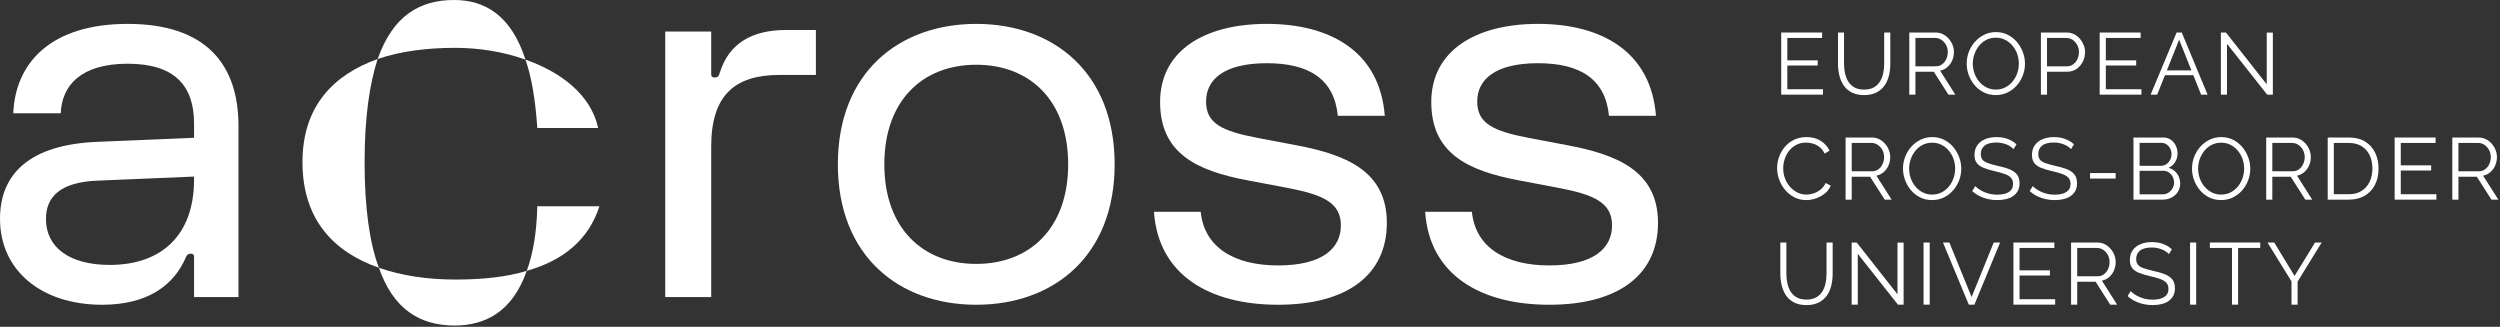
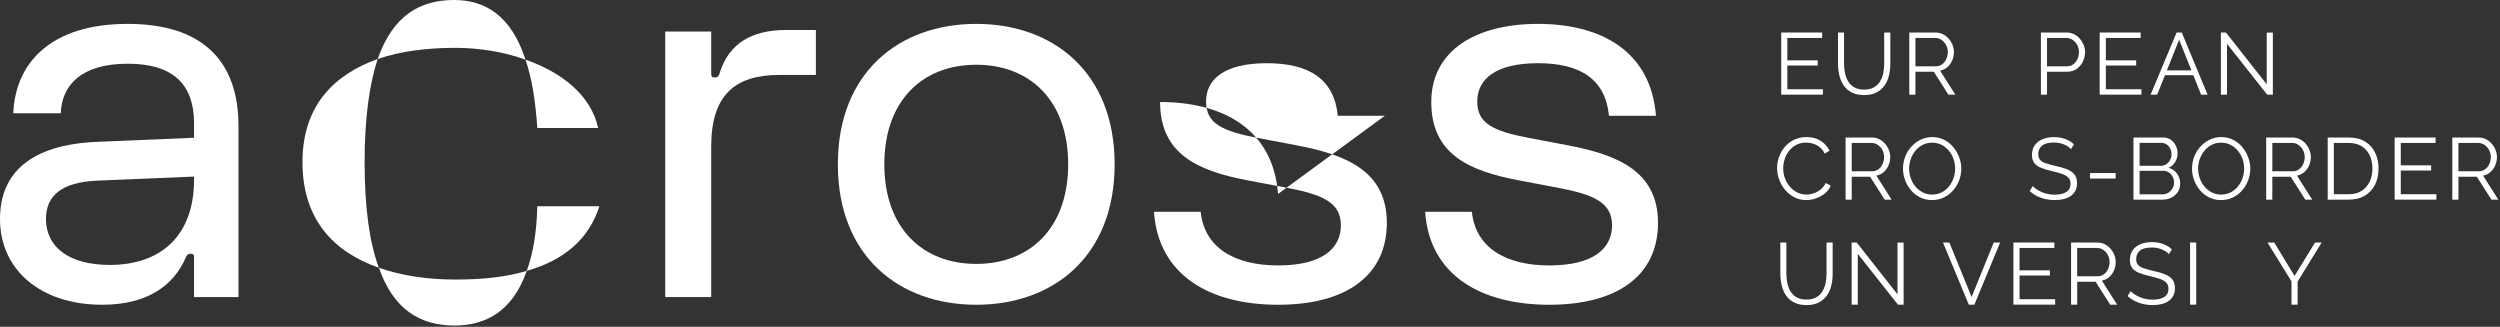
<svg xmlns="http://www.w3.org/2000/svg" width="100%" height="100%" viewBox="0 0 1201 157" version="1.1" xml:space="preserve" style="fill-rule:evenodd;clip-rule:evenodd;stroke-linejoin:round;stroke-miterlimit:2;">
  <rect x="0" y="0" width="1201" height="157" fill="#333333" stroke="none" />
  <path d="M52.745,127.269c24.531,0 40.478,-13.983 40.478,-40.969l-0,-1.473l-46.612,1.961c-17.174,0.738 -24.533,7.363 -24.533,18.4c-0,13.492 11.041,22.081 30.667,22.081Zm-6.134,-59.125l46.612,-1.961l-0,-6.872c-0,-18.152 -9.322,-28.702 -31.893,-28.702c-22.569,0 -31.647,10.55 -32.137,23.799l-22.816,0c0.982,-24.29 18.154,-42.934 54.953,-42.934c36.8,0 53.236,18.644 53.236,49.067l-0,82.182l-21.343,0l-0,-19.379c-0,-0.982 -0.492,-1.473 -1.472,-1.473c-0.982,0 -1.841,0.243 -2.454,1.717c-5.766,13.492 -18.4,22.816 -40.234,22.816c-29.437,0 -49.063,-16.683 -49.063,-41.216c-0,-22.078 14.719,-35.695 46.611,-37.044" style="fill:#fff;fill-rule:nonzero;" />
  <path d="M258.115,99.082l29.842,0c-5.073,15.816 -17.009,25.963 -34.916,31.036c2.986,-8.056 4.775,-18.207 5.074,-31.036Zm-5.67,-70.433c17.009,5.971 31.336,16.714 34.916,32.83l-29.246,0c-0.895,-13.429 -2.685,-24.172 -5.67,-32.83Zm-70.43,99.975c11.041,3.88 23.576,5.67 36.707,5.67c13.132,0 24.471,-1.193 34.319,-4.176c-6.862,19.696 -19.994,26.263 -34.617,26.263c-17.012,0 -29.544,-8.061 -36.409,-27.757Zm36.707,-105.644c-13.131,0 -25.965,1.493 -37.304,5.373c7.462,-21.189 20.591,-28.353 36.708,-28.353c14.921,0 27.456,7.464 34.319,28.649c-10.743,-3.88 -22.681,-5.669 -33.723,-5.669Zm-73.415,54.912c0,-27.156 15.222,-42.079 36.111,-49.539c-3.88,11.937 -6.266,28.053 -6.266,49.539c0,22.083 2.386,38.796 6.863,50.732c-21.486,-7.459 -36.708,-22.98 -36.708,-50.732" style="fill:#fff;fill-rule:nonzero;" />
  <path d="M319.583,142.723l-0,-127.567l22.08,0l0,20.36c0,1.226 0.491,1.717 1.717,1.717c1.472,0 1.963,-0.734 2.454,-2.451c4.416,-13.984 15.455,-20.365 31.647,-20.365l14.473,0l0,21.59l-17.663,0c-21.343,0 -32.628,9.811 -32.628,34.345l0,72.371l-22.08,0" style="fill:#fff;fill-rule:nonzero;" />
  <path d="M424.833,78.937c-0,30.667 18.398,47.841 44.157,47.841c25.76,0 44.16,-17.174 44.16,-47.841c0,-30.663 -18.4,-47.837 -44.16,-47.837c-25.759,0 -44.157,17.174 -44.157,47.837Zm110.64,0c0,44.16 -29.439,67.467 -66.483,67.467c-37.043,0 -66.482,-23.307 -66.482,-67.467c0,-44.155 29.439,-67.463 66.482,-67.463c37.044,0 66.483,23.308 66.483,67.463" style="fill:#fff;fill-rule:nonzero;" />
-   <path d="M665.257,55.633l-22.571,0c-1.717,-17.417 -13.493,-25.268 -34.099,-25.268c-20.609,0 -29.194,7.851 -29.194,18.4c0,10.546 7.605,14.228 25.023,17.538l18.154,3.438c23.306,4.412 43.667,12.019 43.667,37.287c-0,25.269 -19.381,39.376 -52.254,39.376c-32.873,0 -57.528,-14.231 -59.614,-44.65l22.447,0c1.719,16.926 15.824,25.759 37.167,25.759c21.343,0 30.176,-8.218 30.176,-19.259c-0,-11.037 -8.833,-14.842 -26.496,-18.152l-18.155,-3.434c-24.898,-4.664 -42.194,-13.126 -42.194,-37.659c-0,-24.534 21.097,-37.535 51.273,-37.535c30.173,0 54.216,13.001 56.67,44.159" style="fill:#fff;fill-rule:nonzero;" />
+   <path d="M665.257,55.633l-22.571,0c-1.717,-17.417 -13.493,-25.268 -34.099,-25.268c-20.609,0 -29.194,7.851 -29.194,18.4c0,10.546 7.605,14.228 25.023,17.538l18.154,3.438c23.306,4.412 43.667,12.019 43.667,37.287c-0,25.269 -19.381,39.376 -52.254,39.376c-32.873,0 -57.528,-14.231 -59.614,-44.65l22.447,0c1.719,16.926 15.824,25.759 37.167,25.759c21.343,0 30.176,-8.218 30.176,-19.259c-0,-11.037 -8.833,-14.842 -26.496,-18.152l-18.155,-3.434c-24.898,-4.664 -42.194,-13.126 -42.194,-37.659c30.173,0 54.216,13.001 56.67,44.159" style="fill:#fff;fill-rule:nonzero;" />
  <path d="M795.527,55.633l-22.571,0c-1.717,-17.417 -13.493,-25.268 -34.099,-25.268c-20.608,0 -29.193,7.851 -29.193,18.4c0,10.546 7.604,14.228 25.022,17.538l18.155,3.438c23.305,4.412 43.666,12.019 43.666,37.287c-0,25.269 -19.38,39.376 -52.253,39.376c-32.873,0 -57.529,-14.231 -59.615,-44.65l22.447,0c1.719,16.926 15.825,25.759 37.168,25.759c21.343,0 30.175,-8.218 30.175,-19.259c0,-11.037 -8.832,-14.842 -26.496,-18.152l-18.154,-3.434c-24.899,-4.664 -42.195,-13.126 -42.195,-37.659c0,-24.534 21.097,-37.535 51.273,-37.535c30.174,0 54.216,13.001 56.67,44.159" style="fill:#fff;fill-rule:nonzero;" />
  <path d="M875.741,42.864l0,2.605l-20.05,0l0,-29.844l19.671,0l-0,2.607l-16.729,0l0,10.76l14.586,0l0,2.48l-14.586,0l0,11.392l17.108,0" style="fill:#fff;fill-rule:nonzero;" />
  <path d="M895.538,45.68c-2.353,0 -4.344,-0.421 -5.968,-1.261c-1.626,-0.841 -2.915,-1.969 -3.868,-3.384c-0.953,-1.415 -1.647,-3.02 -2.081,-4.813c-0.435,-1.793 -0.651,-3.643 -0.651,-5.549l0,-15.048l2.9,0l0,15.048c0,1.542 0.162,3.056 0.484,4.54c0.322,1.486 0.847,2.817 1.577,3.994c0.728,1.176 1.708,2.109 2.941,2.795c1.233,0.687 2.775,1.03 4.624,1.03c1.905,0 3.482,-0.358 4.729,-1.072c1.247,-0.715 2.228,-1.661 2.942,-2.837c0.715,-1.177 1.226,-2.501 1.535,-3.972c0.308,-1.472 0.462,-2.965 0.462,-4.478l-0,-15.048l2.942,0l-0,15.048c-0,1.99 -0.224,3.896 -0.672,5.717c-0.449,1.822 -1.17,3.42 -2.165,4.792c-0.995,1.373 -2.291,2.467 -3.888,3.279c-1.597,0.813 -3.545,1.219 -5.843,1.219" style="fill:#fff;fill-rule:nonzero;" />
  <path d="M920.17,31.85l9.752,0c1.177,0 2.2,-0.321 3.069,-0.966c0.868,-0.645 1.54,-1.493 2.017,-2.544c0.476,-1.05 0.715,-2.164 0.715,-3.341c0,-1.204 -0.273,-2.318 -0.819,-3.342c-0.548,-1.022 -1.276,-1.849 -2.187,-2.48c-0.91,-0.631 -1.926,-0.945 -3.047,-0.945l-9.5,0l0,13.618Zm-2.942,13.619l0,-29.844l12.61,0c1.289,0 2.466,0.267 3.531,0.799c1.065,0.532 1.997,1.255 2.796,2.165c0.798,0.91 1.414,1.92 1.849,3.026c0.434,1.108 0.652,2.236 0.652,3.384c-0,1.429 -0.274,2.775 -0.82,4.035c-0.547,1.261 -1.318,2.326 -2.312,3.194c-0.995,0.87 -2.165,1.445 -3.509,1.724l7.313,11.517l-3.321,0l-7.019,-11.012l-8.828,0l0,11.012l-2.942,0" style="fill:#fff;fill-rule:nonzero;" />
-   <path d="M947.744,30.547c0,1.626 0.266,3.188 0.799,4.688c0.531,1.499 1.289,2.83 2.269,3.992c0.981,1.163 2.151,2.089 3.511,2.775c1.358,0.687 2.851,1.03 4.476,1.03c1.709,0 3.243,-0.358 4.602,-1.072c1.36,-0.715 2.523,-1.668 3.489,-2.859c0.967,-1.19 1.703,-2.528 2.207,-4.014c0.505,-1.484 0.757,-2.998 0.757,-4.54c0,-1.624 -0.267,-3.18 -0.799,-4.666c-0.532,-1.484 -1.297,-2.815 -2.291,-3.992c-0.995,-1.178 -2.164,-2.102 -3.509,-2.775c-1.345,-0.672 -2.831,-1.008 -4.456,-1.008c-1.681,0 -3.202,0.351 -4.56,1.05c-1.36,0.701 -2.523,1.647 -3.489,2.838c-0.967,1.191 -1.71,2.529 -2.228,4.013c-0.519,1.486 -0.778,3 -0.778,4.54Zm11.055,15.133c-2.101,0 -4.008,-0.421 -5.717,-1.261c-1.709,-0.841 -3.181,-1.982 -4.413,-3.426c-1.234,-1.443 -2.186,-3.069 -2.858,-4.876c-0.673,-1.808 -1.01,-3.664 -1.01,-5.57c0,-1.989 0.351,-3.888 1.052,-5.695c0.7,-1.808 1.688,-3.418 2.963,-4.834c1.275,-1.415 2.767,-2.536 4.477,-3.363c1.708,-0.826 3.558,-1.24 5.548,-1.24c2.101,0 4.007,0.435 5.717,1.304c1.709,0.869 3.173,2.032 4.392,3.488c1.219,1.457 2.165,3.084 2.837,4.876c0.673,1.793 1.01,3.63 1.01,5.506c0,1.99 -0.351,3.888 -1.052,5.696c-0.701,1.807 -1.681,3.419 -2.942,4.834c-1.261,1.416 -2.746,2.53 -4.456,3.342c-1.709,0.813 -3.559,1.219 -5.548,1.219" style="fill:#fff;fill-rule:nonzero;" />
  <path d="M983.389,31.85l9.542,0c1.177,0 2.2,-0.321 3.069,-0.966c0.868,-0.645 1.54,-1.485 2.017,-2.522c0.476,-1.037 0.714,-2.158 0.714,-3.363c-0,-1.233 -0.28,-2.367 -0.84,-3.405c-0.561,-1.036 -1.296,-1.856 -2.207,-2.459c-0.911,-0.602 -1.913,-0.903 -3.005,-0.903l-9.29,0l-0,13.618Zm-2.942,13.619l-0,-29.844l12.358,0c1.289,0 2.472,0.267 3.551,0.799c1.079,0.532 2.011,1.255 2.796,2.165c0.784,0.91 1.398,1.92 1.848,3.026c0.45,1.108 0.67,2.236 0.67,3.384c0,1.625 -0.35,3.16 -1.07,4.602c-0.712,1.445 -1.715,2.614 -3.003,3.511c-1.289,0.897 -2.802,1.345 -4.54,1.345l-9.668,0l0,11.012l-2.942,0" style="fill:#fff;fill-rule:nonzero;" />
  <path d="M1028.74,42.864l0,2.605l-20.05,0l0,-29.844l19.67,0l-0,2.607l-16.72,0l-0,10.76l14.58,0l0,2.48l-14.58,0l0,11.392l17.1,0" style="fill:#fff;fill-rule:nonzero;" />
  <path d="M1052.76,33.826l-5.9,-14.754l-5.9,14.754l11.8,0Zm-7.12,-18.201l2.48,0l12.4,29.844l-3.11,0l-3.73,-9.331l-13.64,0l-3.73,9.331l-3.15,0l12.48,-29.844" style="fill:#fff;fill-rule:nonzero;" />
  <path d="M1069.85,21.048l0,24.421l-2.94,0l0,-29.844l2.44,0l19.59,24.884l0,-24.842l2.94,0l0,29.802l-2.73,0l-19.3,-24.421" style="fill:#fff;fill-rule:nonzero;" />
  <path d="M853.715,80.735c0,-1.821 0.315,-3.607 0.946,-5.359c0.63,-1.751 1.548,-3.348 2.753,-4.792c1.204,-1.443 2.69,-2.592 4.456,-3.447c1.765,-0.854 3.768,-1.282 6.01,-1.282c2.663,0 4.939,0.61 6.831,1.829c1.891,1.218 3.285,2.781 4.182,4.687l-2.311,1.429c-0.645,-1.318 -1.458,-2.36 -2.439,-3.132c-0.981,-0.771 -2.025,-1.324 -3.131,-1.66c-1.108,-0.336 -2.207,-0.504 -3.3,-0.504c-1.793,0 -3.377,0.356 -4.75,1.071c-1.373,0.715 -2.529,1.668 -3.467,2.859c-0.94,1.191 -1.647,2.522 -2.123,3.993c-0.477,1.471 -0.715,2.963 -0.715,4.476c-0,1.654 0.28,3.237 0.841,4.75c0.56,1.513 1.345,2.852 2.354,4.014c1.009,1.163 2.193,2.089 3.552,2.775c1.359,0.687 2.837,1.03 4.434,1.03c1.12,0 2.27,-0.197 3.447,-0.589c1.177,-0.392 2.277,-0.995 3.3,-1.808c1.022,-0.812 1.842,-1.862 2.459,-3.152l2.437,1.261c-0.616,1.486 -1.569,2.747 -2.857,3.783c-1.289,1.038 -2.726,1.822 -4.31,2.354c-1.583,0.533 -3.131,0.799 -4.644,0.799c-2.045,0 -3.924,-0.442 -5.632,-1.325c-1.71,-0.882 -3.188,-2.059 -4.435,-3.53c-1.248,-1.472 -2.206,-3.125 -2.879,-4.96c-0.673,-1.835 -1.009,-3.692 -1.009,-5.57" style="fill:#fff;fill-rule:nonzero;" />
  <path d="M889.569,82.29l9.752,0c1.176,0 2.2,-0.321 3.068,-0.967c0.868,-0.644 1.541,-1.492 2.018,-2.543c0.476,-1.05 0.714,-2.164 0.714,-3.341c-0,-1.204 -0.273,-2.318 -0.819,-3.342c-0.547,-1.022 -1.275,-1.849 -2.186,-2.48c-0.911,-0.631 -1.927,-0.945 -3.048,-0.945l-9.499,0l-0,13.618Zm-2.942,13.619l-0,-29.844l12.609,0c1.29,0 2.466,0.267 3.532,0.799c1.064,0.532 1.996,1.255 2.795,2.164c0.798,0.911 1.414,1.921 1.849,3.027c0.434,1.108 0.652,2.235 0.652,3.384c-0,1.429 -0.274,2.775 -0.82,4.035c-0.546,1.261 -1.318,2.326 -2.312,3.194c-0.994,0.87 -2.164,1.445 -3.509,1.724l7.313,11.517l-3.321,0l-7.019,-11.012l-8.827,0l-0,11.012l-2.942,0" style="fill:#fff;fill-rule:nonzero;" />
  <path d="M917.143,80.987c0,1.626 0.266,3.188 0.799,4.688c0.532,1.499 1.289,2.83 2.269,3.992c0.982,1.163 2.152,2.089 3.511,2.775c1.358,0.687 2.851,1.03 4.476,1.03c1.71,0 3.243,-0.358 4.603,-1.072c1.359,-0.715 2.522,-1.668 3.489,-2.859c0.966,-1.19 1.702,-2.528 2.207,-4.014c0.504,-1.485 0.756,-2.998 0.756,-4.54c0,-1.624 -0.267,-3.18 -0.799,-4.666c-0.532,-1.484 -1.296,-2.815 -2.29,-3.992c-0.995,-1.178 -2.165,-2.102 -3.51,-2.775c-1.345,-0.672 -2.83,-1.008 -4.456,-1.008c-1.681,0 -3.202,0.35 -4.56,1.05c-1.36,0.701 -2.523,1.647 -3.489,2.838c-0.967,1.191 -1.71,2.529 -2.228,4.013c-0.519,1.486 -0.778,3 -0.778,4.54Zm11.055,15.133c-2.101,0 -4.008,-0.421 -5.716,-1.261c-1.71,-0.841 -3.182,-1.982 -4.414,-3.426c-1.233,-1.443 -2.185,-3.069 -2.858,-4.876c-0.673,-1.808 -1.009,-3.664 -1.009,-5.57c0,-1.989 0.351,-3.888 1.051,-5.695c0.7,-1.808 1.688,-3.419 2.964,-4.834c1.274,-1.415 2.766,-2.536 4.476,-3.363c1.708,-0.826 3.558,-1.24 5.548,-1.24c2.102,0 4.007,0.435 5.717,1.304c1.709,0.869 3.173,2.032 4.392,3.488c1.22,1.457 2.165,3.083 2.837,4.876c0.674,1.793 1.01,3.63 1.01,5.506c-0,1.99 -0.351,3.888 -1.052,5.696c-0.701,1.807 -1.681,3.419 -2.942,4.834c-1.26,1.415 -2.746,2.53 -4.455,3.342c-1.71,0.813 -3.56,1.219 -5.549,1.219" style="fill:#fff;fill-rule:nonzero;" />
-   <path d="M967.289,71.656c-0.42,-0.476 -0.911,-0.904 -1.471,-1.282c-0.561,-0.378 -1.191,-0.707 -1.892,-0.988c-0.701,-0.279 -1.449,-0.504 -2.249,-0.672c-0.798,-0.168 -1.646,-0.252 -2.543,-0.252c-2.605,0 -4.518,0.496 -5.737,1.49c-1.219,0.993 -1.828,2.343 -1.828,4.049c0,1.176 0.287,2.1 0.862,2.771c0.573,0.67 1.477,1.217 2.711,1.636c1.232,0.42 2.801,0.854 4.708,1.301c2.128,0.448 3.964,0.979 5.506,1.595c1.54,0.616 2.732,1.448 3.572,2.498c0.842,1.05 1.262,2.469 1.262,4.259c0,1.372 -0.267,2.561 -0.8,3.569c-0.532,1.006 -1.275,1.846 -2.227,2.517c-0.953,0.672 -2.088,1.168 -3.405,1.49c-1.317,0.321 -2.76,0.483 -4.329,0.483c-1.542,0 -3.02,-0.162 -4.435,-0.484c-1.415,-0.322 -2.753,-0.799 -4.014,-1.429c-1.261,-0.631 -2.438,-1.436 -3.531,-2.417l1.472,-2.396c0.532,0.561 1.169,1.086 1.912,1.577c0.742,0.49 1.569,0.931 2.48,1.323c0.91,0.393 1.891,0.694 2.942,0.904c1.052,0.21 2.136,0.316 3.258,0.316c2.381,0 4.238,-0.434 5.569,-1.301c1.331,-0.867 1.997,-2.153 1.997,-3.859c0,-1.231 -0.336,-2.217 -1.009,-2.959c-0.672,-0.742 -1.682,-1.351 -3.026,-1.826c-1.345,-0.476 -2.999,-0.938 -4.96,-1.385c-2.074,-0.477 -3.825,-1.007 -5.255,-1.595c-1.429,-0.588 -2.501,-1.364 -3.215,-2.33c-0.715,-0.965 -1.072,-2.245 -1.072,-3.84c-0,-1.848 0.455,-3.408 1.366,-4.681c0.911,-1.273 2.165,-2.238 3.762,-2.896c1.598,-0.658 3.432,-0.987 5.506,-0.987c1.318,0 2.543,0.134 3.679,0.4c1.135,0.267 2.185,0.651 3.152,1.156c0.966,0.504 1.871,1.135 2.711,1.891l-1.429,2.354" style="fill:#fff;fill-rule:nonzero;" />
  <path d="M994.906,71.656c-0.42,-0.476 -0.911,-0.904 -1.471,-1.282c-0.561,-0.378 -1.191,-0.707 -1.892,-0.988c-0.701,-0.279 -1.449,-0.504 -2.249,-0.672c-0.798,-0.168 -1.646,-0.252 -2.543,-0.252c-2.606,0 -4.518,0.496 -5.737,1.49c-1.219,0.993 -1.829,2.343 -1.829,4.049c0,1.176 0.288,2.1 0.862,2.771c0.574,0.67 1.478,1.217 2.712,1.636c1.232,0.42 2.801,0.854 4.708,1.301c2.128,0.448 3.964,0.979 5.506,1.595c1.54,0.616 2.732,1.448 3.572,2.498c0.842,1.05 1.262,2.469 1.262,4.259c0,1.372 -0.267,2.561 -0.8,3.569c-0.532,1.006 -1.275,1.846 -2.227,2.517c-0.953,0.672 -2.088,1.168 -3.405,1.49c-1.318,0.321 -2.76,0.483 -4.329,0.483c-1.542,0 -3.02,-0.162 -4.435,-0.484c-1.415,-0.322 -2.753,-0.799 -4.014,-1.429c-1.261,-0.631 -2.438,-1.436 -3.531,-2.417l1.472,-2.396c0.531,0.561 1.169,1.086 1.911,1.577c0.743,0.49 1.57,0.931 2.481,1.323c0.91,0.393 1.891,0.694 2.942,0.904c1.051,0.21 2.136,0.316 3.258,0.316c2.381,0 4.238,-0.434 5.569,-1.301c1.331,-0.867 1.997,-2.153 1.997,-3.859c0,-1.231 -0.336,-2.217 -1.009,-2.959c-0.672,-0.742 -1.682,-1.351 -3.027,-1.826c-1.344,-0.476 -2.998,-0.938 -4.96,-1.385c-2.073,-0.477 -3.824,-1.007 -5.254,-1.595c-1.429,-0.588 -2.501,-1.364 -3.215,-2.33c-0.715,-0.965 -1.072,-2.245 -1.072,-3.84c0,-1.848 0.455,-3.408 1.366,-4.681c0.911,-1.273 2.165,-2.238 3.762,-2.896c1.598,-0.658 3.432,-0.987 5.506,-0.987c1.318,0 2.543,0.134 3.679,0.4c1.135,0.267 2.185,0.651 3.152,1.156c0.966,0.504 1.87,1.135 2.711,1.891l-1.429,2.354" style="fill:#fff;fill-rule:nonzero;" />
  <rect x="1004.07" y="83.132" width="12.27" height="2.648" style="fill:#fff;" />
  <path d="M1044.42,87.712c0,-1.008 -0.22,-1.94 -0.67,-2.795c-0.45,-0.854 -1.06,-1.547 -1.83,-2.08c-0.77,-0.532 -1.65,-0.799 -2.63,-0.799l-11.43,0l0,11.308l11.14,0c1.01,0 1.92,-0.267 2.73,-0.8c0.81,-0.531 1.46,-1.225 1.96,-2.08c0.49,-0.855 0.73,-1.772 0.73,-2.754Zm-16.56,-19.082l-0,11.012l10.26,0c0.98,0 1.85,-0.259 2.6,-0.778c0.76,-0.518 1.36,-1.197 1.81,-2.038c0.45,-0.841 0.67,-1.737 0.67,-2.69c0,-1.009 -0.21,-1.926 -0.63,-2.753c-0.42,-0.827 -0.99,-1.493 -1.72,-1.997c-0.73,-0.504 -1.56,-0.756 -2.48,-0.756l-10.51,0Zm19.5,19.588c0,1.485 -0.37,2.809 -1.13,3.972c-0.76,1.163 -1.77,2.073 -3.05,2.731c-1.27,0.659 -2.67,0.988 -4.18,0.988l-14.08,0l0,-29.844l14.37,0c1.4,0 2.62,0.372 3.64,1.114c1.02,0.743 1.81,1.696 2.35,2.859c0.55,1.163 0.82,2.375 0.82,3.636c0,1.485 -0.38,2.858 -1.13,4.119c-0.76,1.261 -1.81,2.2 -3.16,2.816c1.71,0.504 3.07,1.444 4.06,2.817c1,1.373 1.49,2.97 1.49,4.792" style="fill:#fff;fill-rule:nonzero;" />
  <path d="M1055.98,80.987c0,1.626 0.27,3.188 0.8,4.688c0.53,1.499 1.29,2.83 2.27,3.992c0.98,1.163 2.15,2.089 3.51,2.775c1.36,0.687 2.85,1.03 4.48,1.03c1.7,0 3.24,-0.358 4.6,-1.072c1.36,-0.715 2.52,-1.668 3.49,-2.859c0.96,-1.19 1.7,-2.528 2.2,-4.014c0.51,-1.485 0.76,-2.998 0.76,-4.54c0,-1.624 -0.27,-3.18 -0.8,-4.666c-0.53,-1.484 -1.3,-2.815 -2.29,-3.992c-0.99,-1.178 -2.16,-2.102 -3.51,-2.775c-1.34,-0.672 -2.83,-1.008 -4.45,-1.008c-1.69,0 -3.21,0.35 -4.56,1.05c-1.36,0.701 -2.53,1.647 -3.49,2.838c-0.97,1.191 -1.71,2.529 -2.23,4.013c-0.52,1.486 -0.78,3 -0.78,4.54Zm11.06,15.133c-2.11,0 -4.01,-0.421 -5.72,-1.261c-1.71,-0.841 -3.18,-1.982 -4.41,-3.426c-1.24,-1.443 -2.19,-3.069 -2.86,-4.876c-0.68,-1.808 -1.01,-3.664 -1.01,-5.57c0,-1.989 0.35,-3.888 1.05,-5.695c0.7,-1.808 1.69,-3.419 2.96,-4.834c1.28,-1.415 2.77,-2.536 4.48,-3.363c1.71,-0.826 3.56,-1.24 5.55,-1.24c2.1,0 4,0.435 5.71,1.304c1.71,0.869 3.18,2.032 4.4,3.488c1.22,1.457 2.16,3.083 2.83,4.876c0.68,1.793 1.01,3.63 1.01,5.506c0,1.99 -0.35,3.888 -1.05,5.696c-0.7,1.807 -1.68,3.419 -2.94,4.834c-1.26,1.415 -2.75,2.53 -4.46,3.342c-1.71,0.813 -3.56,1.219 -5.54,1.219" style="fill:#fff;fill-rule:nonzero;" />
  <path d="M1091.62,82.29l9.76,0c1.17,0 2.2,-0.321 3.07,-0.967c0.86,-0.644 1.54,-1.492 2.01,-2.543c0.48,-1.05 0.72,-2.164 0.72,-3.341c-0,-1.204 -0.28,-2.318 -0.82,-3.342c-0.55,-1.022 -1.28,-1.849 -2.19,-2.48c-0.91,-0.631 -1.92,-0.945 -3.05,-0.945l-9.5,0l-0,13.618Zm-2.94,13.619l-0,-29.844l12.61,0c1.29,0 2.47,0.267 3.53,0.799c1.07,0.532 2,1.255 2.8,2.164c0.8,0.911 1.41,1.921 1.85,3.027c0.43,1.108 0.65,2.235 0.65,3.384c0,1.429 -0.27,2.775 -0.82,4.035c-0.55,1.261 -1.32,2.326 -2.31,3.194c-1,0.87 -2.17,1.445 -3.51,1.724l7.31,11.517l-3.32,0l-7.02,-11.012l-8.83,0l-0,11.012l-2.94,0" style="fill:#fff;fill-rule:nonzero;" />
  <path d="M1139.71,80.945c0,-2.382 -0.44,-4.498 -1.32,-6.347c-0.89,-1.849 -2.17,-3.299 -3.85,-4.35c-1.68,-1.051 -3.74,-1.576 -6.18,-1.576l-7.19,0l-0,24.632l7.19,0c2.47,0 4.54,-0.548 6.22,-1.64c1.68,-1.093 2.96,-2.571 3.83,-4.434c0.87,-1.864 1.3,-3.959 1.3,-6.285Zm-21.48,14.964l0,-29.844l10.13,0c3.17,0 5.81,0.667 7.93,1.997c2.11,1.331 3.7,3.125 4.77,5.38c1.06,2.257 1.59,4.758 1.59,7.503c-0,3.027 -0.58,5.661 -1.74,7.903c-1.16,2.242 -2.82,3.979 -4.96,5.212c-2.14,1.234 -4.67,1.849 -7.59,1.849l-10.13,0" style="fill:#fff;fill-rule:nonzero;" />
  <path d="M1170.44,93.304l0,2.605l-20.05,0l-0,-29.844l19.67,0l-0,2.607l-16.73,0l-0,10.76l14.59,0l0,2.48l-14.59,0l-0,11.392l17.11,0" style="fill:#fff;fill-rule:nonzero;" />
  <path d="M1181.03,82.29l9.75,0c1.18,0 2.2,-0.321 3.07,-0.967c0.87,-0.644 1.54,-1.492 2.02,-2.543c0.47,-1.05 0.71,-2.164 0.71,-3.341c0,-1.204 -0.27,-2.318 -0.82,-3.342c-0.54,-1.022 -1.27,-1.849 -2.18,-2.48c-0.91,-0.631 -1.93,-0.945 -3.05,-0.945l-9.5,0l0,13.618Zm-2.94,13.619l0,-29.844l12.61,0c1.29,0 2.46,0.267 3.53,0.799c1.06,0.532 2,1.255 2.79,2.164c0.8,0.911 1.42,1.921 1.85,3.027c0.44,1.108 0.66,2.235 0.66,3.384c0,1.429 -0.28,2.775 -0.82,4.035c-0.55,1.261 -1.32,2.326 -2.32,3.194c-0.99,0.87 -2.16,1.445 -3.51,1.724l7.32,11.517l-3.32,0l-7.02,-11.012l-8.83,0l0,11.012l-2.94,0" style="fill:#fff;fill-rule:nonzero;" />
  <path d="M867.838,146.56c-2.353,0 -4.344,-0.42 -5.968,-1.26c-1.626,-0.841 -2.915,-1.969 -3.868,-3.384c-0.953,-1.415 -1.647,-3.02 -2.081,-4.813c-0.434,-1.793 -0.65,-3.643 -0.65,-5.549l0,-15.048l2.899,0l0,15.048c0,1.541 0.162,3.055 0.484,4.54c0.322,1.486 0.847,2.817 1.577,3.993c0.728,1.177 1.708,2.11 2.941,2.796c1.233,0.687 2.775,1.03 4.624,1.03c1.905,0 3.481,-0.358 4.729,-1.072c1.247,-0.715 2.228,-1.661 2.942,-2.838c0.715,-1.176 1.226,-2.501 1.535,-3.972c0.308,-1.471 0.462,-2.964 0.462,-4.477l-0,-15.048l2.942,0l-0,15.048c-0,1.99 -0.224,3.896 -0.672,5.717c-0.449,1.821 -1.17,3.419 -2.165,4.792c-0.995,1.373 -2.291,2.466 -3.888,3.279c-1.597,0.813 -3.545,1.218 -5.843,1.218" style="fill:#fff;fill-rule:nonzero;" />
  <path d="M892.469,121.928l-0,24.422l-2.941,0l0,-29.844l2.437,0l19.588,24.884l0,-24.842l2.942,0l0,29.802l-2.732,0l-19.294,-24.422" style="fill:#fff;fill-rule:nonzero;" />
-   <rect x="924.08" y="116.506" width="2.942" height="29.844" style="fill:#fff;" />
  <path d="M936.478,116.506l10.677,26.187l10.634,-26.187l3.068,0l-12.357,29.844l-2.691,0l-12.4,-29.844l3.069,0" style="fill:#fff;fill-rule:nonzero;" />
  <path d="M987.297,143.745l0,2.605l-20.05,0l-0,-29.844l19.671,0l-0,2.607l-16.729,0l0,10.76l14.586,0l0,2.48l-14.586,0l0,11.392l17.108,0" style="fill:#fff;fill-rule:nonzero;" />
  <path d="M997.889,132.731l9.751,0c1.18,0 2.2,-0.322 3.07,-0.967c0.87,-0.644 1.54,-1.492 2.02,-2.543c0.47,-1.05 0.71,-2.165 0.71,-3.341c-0,-1.204 -0.27,-2.319 -0.82,-3.342c-0.54,-1.022 -1.27,-1.849 -2.18,-2.48c-0.91,-0.631 -1.93,-0.945 -3.05,-0.945l-9.501,0l-0,13.618Zm-2.942,13.619l-0,-29.844l12.613,0c1.29,0 2.46,0.267 3.53,0.798c1.06,0.533 1.99,1.255 2.79,2.165c0.8,0.911 1.42,1.921 1.85,3.027c0.44,1.107 0.65,2.235 0.65,3.384c-0,1.429 -0.27,2.774 -0.82,4.035c-0.54,1.261 -1.31,2.326 -2.31,3.194c-0.99,0.87 -2.16,1.445 -3.51,1.724l7.32,11.517l-3.32,0l-7.02,-11.013l-8.831,0l-0,11.013l-2.942,0" style="fill:#fff;fill-rule:nonzero;" />
  <path d="M1041.94,122.096c-0.42,-0.476 -0.91,-0.903 -1.47,-1.281c-0.56,-0.378 -1.19,-0.708 -1.89,-0.988c-0.7,-0.28 -1.45,-0.504 -2.25,-0.672c-0.8,-0.169 -1.65,-0.253 -2.55,-0.253c-2.6,0 -4.51,0.497 -5.73,1.491c-1.22,0.993 -1.83,2.343 -1.83,4.049c0,1.176 0.29,2.099 0.86,2.771c0.58,0.67 1.48,1.217 2.71,1.636c1.23,0.42 2.8,0.854 4.71,1.301c2.13,0.448 3.96,0.979 5.51,1.595c1.54,0.615 2.73,1.448 3.57,2.498c0.84,1.05 1.26,2.469 1.26,4.259c0,1.371 -0.27,2.561 -0.8,3.568c-0.53,1.007 -1.27,1.847 -2.23,2.518c-0.95,0.672 -2.08,1.168 -3.4,1.49c-1.32,0.321 -2.76,0.482 -4.33,0.482c-1.54,0 -3.02,-0.161 -4.44,-0.483c-1.41,-0.322 -2.75,-0.799 -4.01,-1.429c-1.26,-0.631 -2.44,-1.436 -3.53,-2.417l1.47,-2.396c0.53,0.561 1.17,1.086 1.91,1.577c0.75,0.49 1.57,0.931 2.48,1.323c0.91,0.393 1.9,0.694 2.95,0.904c1.05,0.21 2.13,0.316 3.25,0.316c2.38,0 4.24,-0.434 5.57,-1.301c1.33,-0.867 2,-2.153 2,-3.86c0,-1.23 -0.34,-2.216 -1.01,-2.958c-0.67,-0.742 -1.68,-1.351 -3.03,-1.826c-1.34,-0.476 -2.99,-0.938 -4.96,-1.386c-2.07,-0.476 -3.82,-1.006 -5.25,-1.595c-1.43,-0.587 -2.5,-1.363 -3.22,-2.329c-0.71,-0.965 -1.07,-2.246 -1.07,-3.841c0,-1.847 0.46,-3.407 1.37,-4.68c0.91,-1.273 2.16,-2.238 3.76,-2.896c1.6,-0.658 3.43,-0.987 5.51,-0.987c1.31,-0 2.54,0.134 3.68,0.4c1.13,0.266 2.18,0.65 3.15,1.156c0.96,0.504 1.87,1.134 2.71,1.891l-1.43,2.353" style="fill:#fff;fill-rule:nonzero;" />
  <rect x="1052.11" y="116.506" width="2.94" height="29.844" style="fill:#fff;" />
-   <path d="M1085.82,119.113l-10.63,0l0,27.237l-2.94,0l0,-27.237l-10.64,0l0,-2.607l24.21,0l0,2.607" style="fill:#fff;fill-rule:nonzero;" />
  <path d="M1092.55,116.506l9.75,16.057l9.84,-16.057l3.19,0l-11.56,18.747l0,11.097l-2.94,0l0,-11.181l-11.52,-18.663l3.24,0" style="fill:#fff;fill-rule:nonzero;" />
</svg>